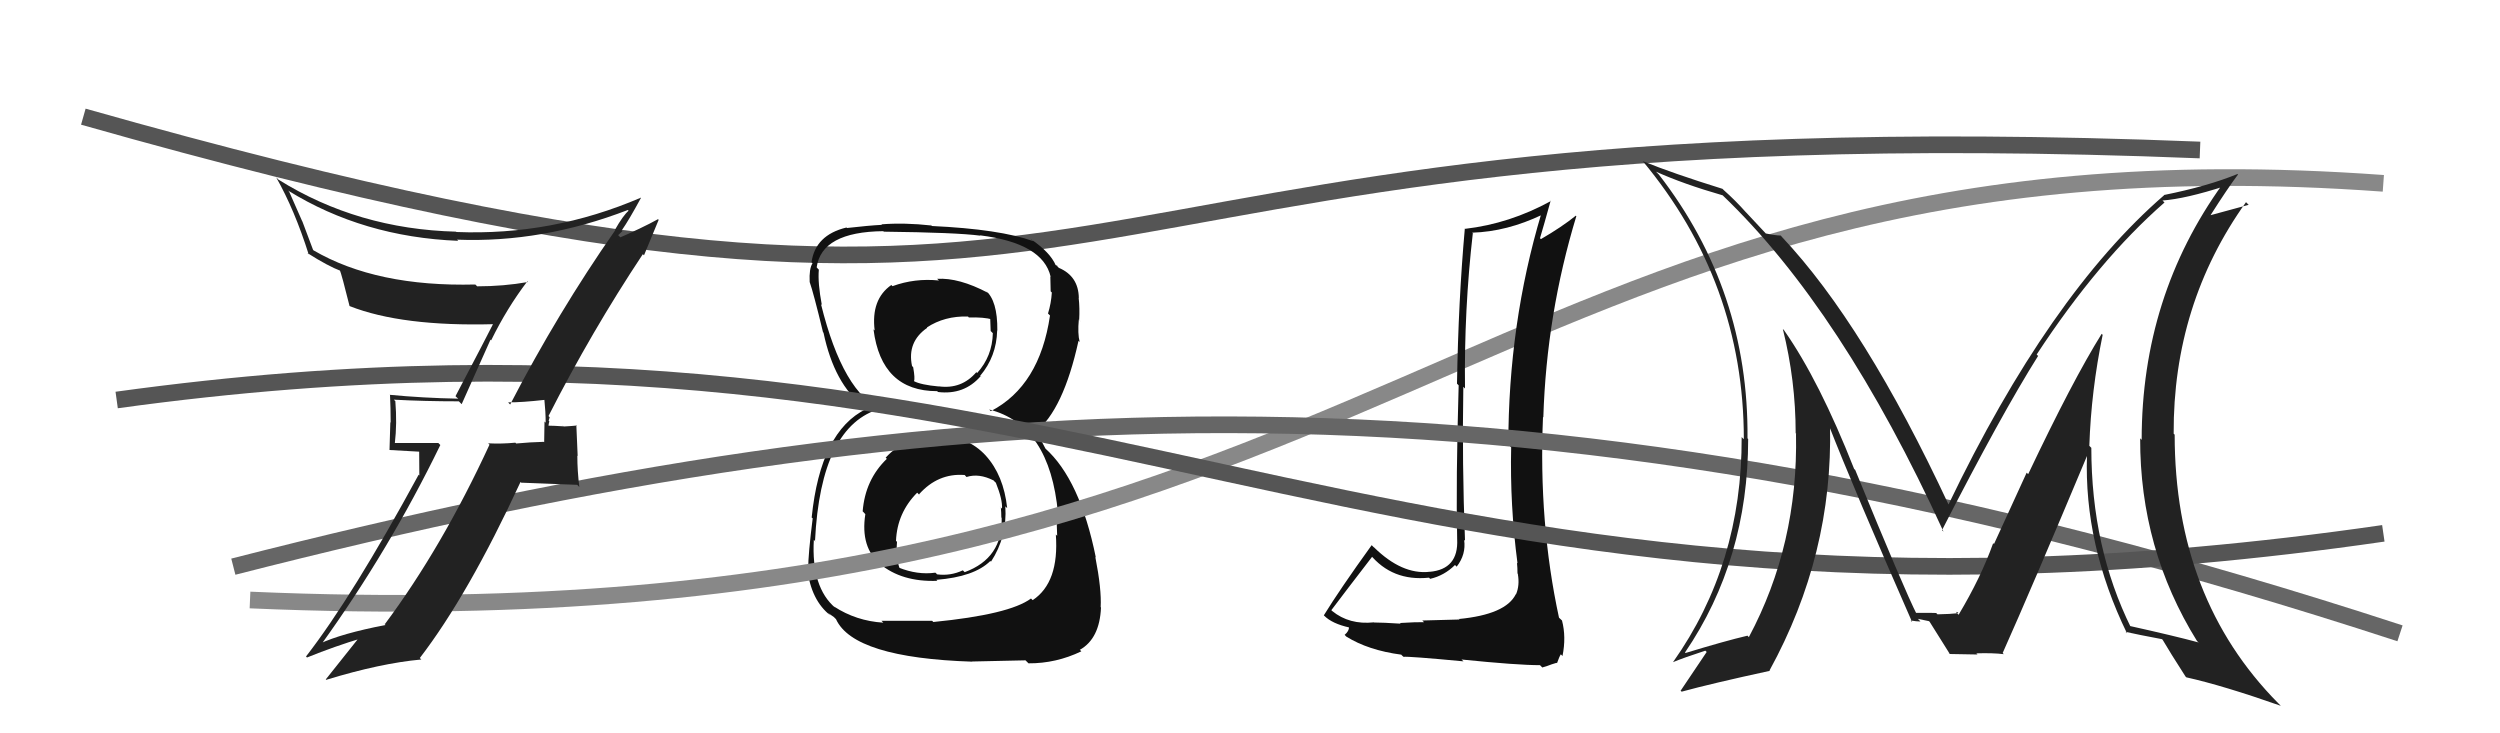
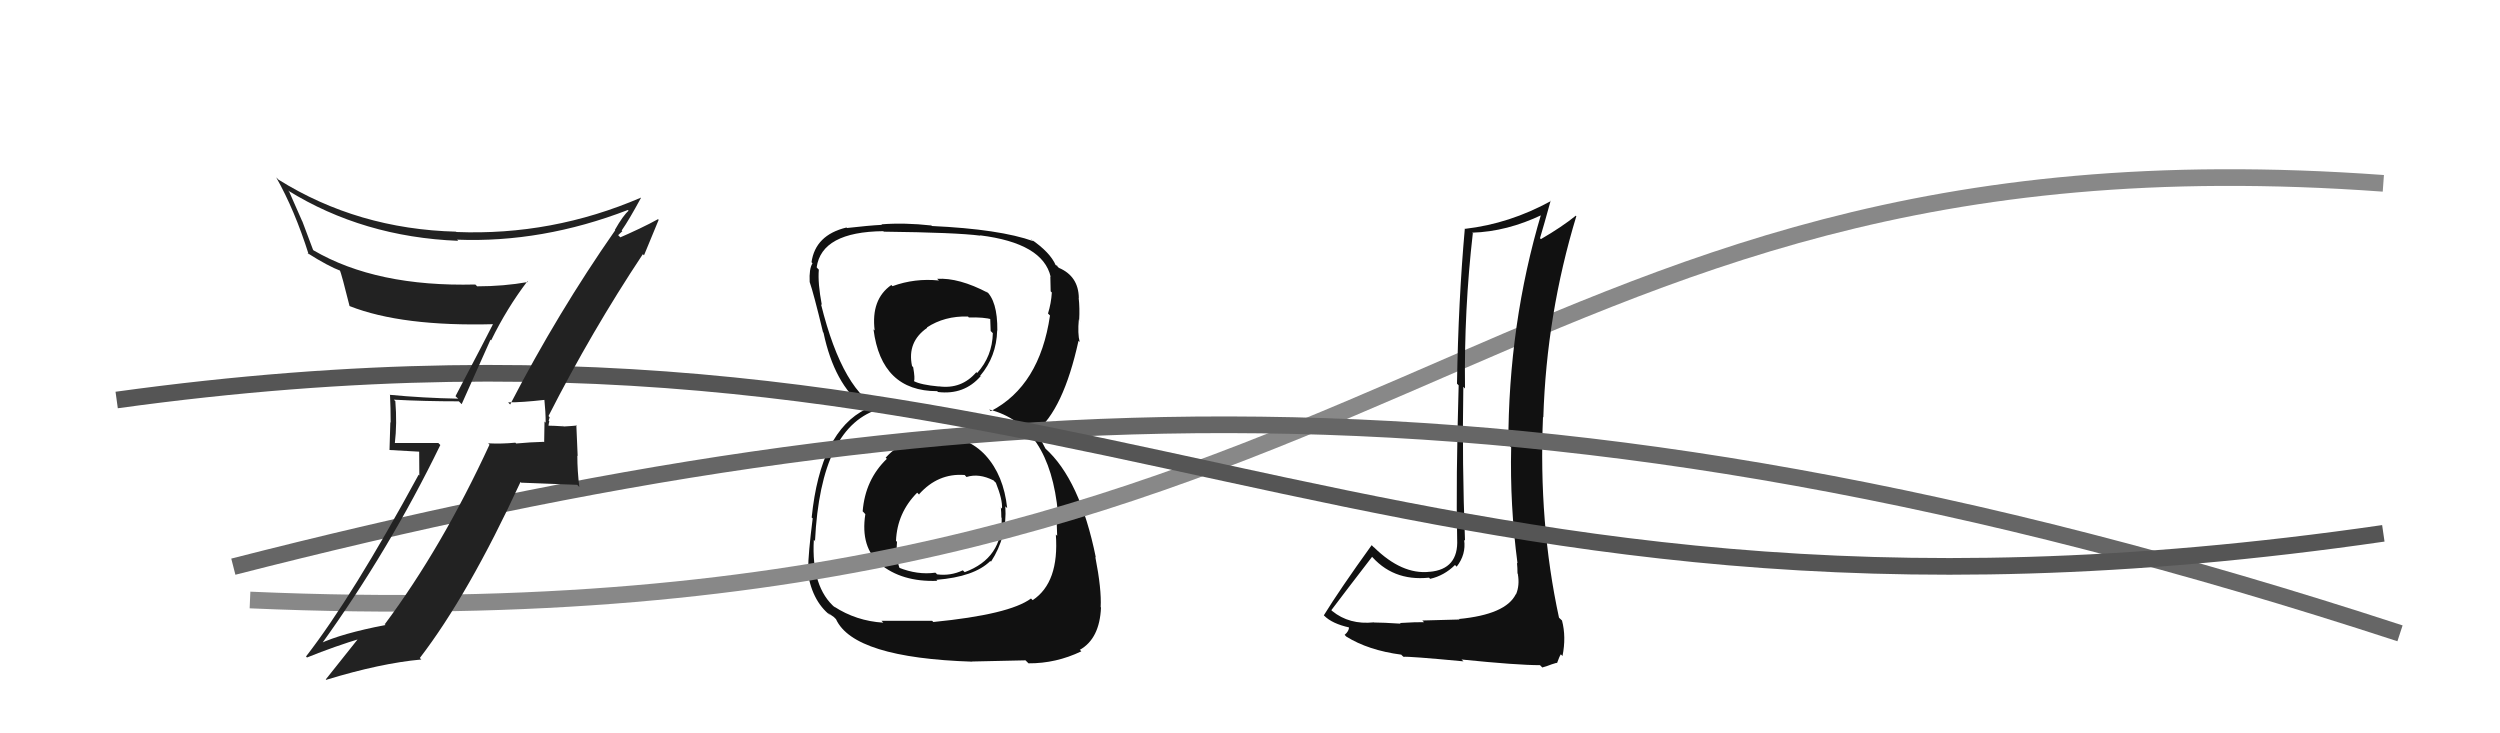
<svg xmlns="http://www.w3.org/2000/svg" width="150" height="44" viewBox="0,0,150,44">
-   <path d="M5 7 C72 26,57 6,132 9" stroke="#555" fill="none" />
  <path fill="#111" d="M56.20 26.10L56.27 26.17L56.34 26.24Q54.36 26.12 53.14 27.46L53.22 27.54L53.21 27.53Q51.91 28.78 51.76 30.68L51.82 30.74L51.92 30.85Q51.61 32.85 52.83 33.86L52.84 33.87L52.78 33.82Q54.10 34.93 56.24 34.85L56.25 34.86L56.18 34.79Q58.46 34.61 59.42 33.66L59.42 33.66L59.46 33.70Q60.44 32.20 60.32 30.38L60.39 30.45L60.43 30.48Q60.22 28.52 59.14 27.33L59.29 27.48L59.16 27.35Q58.06 26.14 56.24 26.14ZM56.17 16.67L56.29 16.79L56.34 16.83Q54.89 16.68 53.55 17.17L53.47 17.09L53.48 17.10Q52.25 17.96 52.48 19.83L52.43 19.78L52.41 19.76Q52.88 23.47 56.23 23.47L56.33 23.57L56.28 23.52Q57.85 23.71 58.84 22.57L58.93 22.66L58.81 22.55Q59.79 21.39 59.83 19.83L59.94 19.94L59.84 19.84Q59.86 18.03 59.13 17.42L59.12 17.41L59.28 17.57Q57.53 16.65 56.23 16.73ZM55.94 37.26L55.93 37.25L52.89 37.25L53.00 37.36Q51.37 37.26 50.04 36.39L50.18 36.53L50.13 36.48Q48.67 35.25 48.83 32.39L48.95 32.51L48.90 32.47Q49.24 25.50 52.86 24.51L52.88 24.53L52.96 24.61Q50.59 23.62 49.26 18.25L49.32 18.31L49.31 18.30Q49.06 16.98 49.13 16.18L49.07 16.12L49.00 16.04Q49.30 13.91 53.00 13.87L53.11 13.99L53.03 13.90Q57.37 13.95 58.82 14.14L58.75 14.07L58.80 14.12Q62.58 14.59 63.04 16.61L63.00 16.57L63.02 16.59Q63.04 17.10 63.04 17.48L63.20 17.64L63.11 17.55Q63.07 18.20 62.88 18.81L62.85 18.78L63.00 18.93Q62.38 23.15 59.45 24.67L59.47 24.69L59.35 24.57Q62.99 25.50 63.48 30.80L63.43 30.74L63.37 30.68Q63.39 30.85 63.43 32.15L63.48 32.20L63.35 32.07Q63.56 34.95 61.96 36.01L61.84 35.89L61.86 35.91Q60.57 36.87 56.00 37.32ZM58.33 39.69L58.33 39.69L61.53 39.62L61.71 39.80Q63.36 39.81 64.88 39.08L64.79 38.99L64.79 38.99Q65.98 38.32 66.06 36.45L66.15 36.54L66.04 36.43Q66.10 35.36 65.72 33.42L65.71 33.40L65.75 33.45Q64.80 28.76 62.70 26.89L62.73 26.92L62.52 26.52L62.41 26.33L62.13 25.93L62.12 25.93Q63.80 24.60 64.71 20.45L64.69 20.43L64.78 20.52Q64.65 20.01 64.73 19.17L64.87 19.32L64.75 19.20Q64.79 18.48 64.72 17.87L64.81 17.96L64.73 17.88Q64.71 16.57 63.53 16.07L63.43 15.97L63.46 15.96L63.33 15.90L63.35 15.93Q63.02 15.14 61.84 14.34L61.89 14.39L61.96 14.43L62.00 14.47Q59.99 13.75 55.91 13.56L55.78 13.42L55.89 13.53Q54.26 13.35 52.89 13.46L52.86 13.44L52.92 13.49Q52.12 13.53 50.82 13.68L50.80 13.66L50.79 13.65Q48.92 14.10 48.69 15.74L48.69 15.73L48.75 15.80Q48.54 16.12 48.58 16.92L48.71 17.05L48.58 16.92Q48.81 17.57 49.38 19.93L49.38 19.93L49.41 19.96Q50.06 23.04 51.81 24.38L51.84 24.41L51.97 24.53L51.97 24.54Q49.23 25.87 48.70 31.05L48.77 31.11L48.76 31.11Q48.49 33.24 48.49 34.15L48.50 34.16L48.43 34.09Q48.66 36.03 49.84 36.94L49.81 36.91L49.67 36.77Q49.76 36.83 50.03 37.02L50.16 37.15L50.16 37.15Q51.22 39.47 58.34 39.70ZM57.87 28.49L57.90 28.52L57.99 28.62Q58.74 28.38 59.62 28.83L59.69 28.91L59.75 28.96Q60.16 29.98 60.12 30.52L59.98 30.38L60.05 30.44Q60.08 30.74 60.08 31.05L60.01 30.98L60.10 31.07Q60.17 33.49 57.88 34.33L57.83 34.28L57.77 34.22Q57.02 34.57 56.22 34.46L56.18 34.41L56.12 34.36Q55.05 34.51 53.91 34.05L53.96 34.10L53.99 34.13Q53.74 33.50 53.82 32.51L53.82 32.51L53.76 32.45Q53.83 30.77 55.03 29.56L55.20 29.73L55.14 29.66Q56.28 28.38 57.87 28.50ZM58.18 19.10L58.09 19.00L58.13 19.05Q59.02 19.02 59.55 19.17L59.41 19.03L59.44 19.86L59.57 19.99Q59.54 21.37 58.63 22.38L58.47 22.23L58.58 22.33Q57.69 23.37 56.32 23.18L56.34 23.20L56.34 23.19Q55.24 23.09 54.82 22.86L54.87 22.91L54.84 22.88Q54.91 22.71 54.79 22.03L54.74 21.98L54.72 21.95Q54.42 20.51 55.63 19.67L55.61 19.64L55.61 19.65Q56.67 18.95 58.08 18.99Z" />
  <path d="M15 36 C84 39,88 7,143 11" stroke="#888" fill="none" />
  <path fill="#111" d="M87.48 37.09L87.57 37.17L85.34 37.23L85.44 37.33Q84.98 37.32 84.00 37.38L84.05 37.43L84.04 37.42Q82.95 37.35 82.45 37.35L82.59 37.49L82.44 37.34Q80.96 37.50 79.93 36.66L79.85 36.58L79.88 36.61Q80.70 35.52 82.34 33.39L82.19 33.25L82.19 33.25Q83.53 34.89 85.74 34.66L85.83 34.75L85.81 34.73Q86.65 34.54 87.30 33.90L87.32 33.92L87.40 34.00Q87.97 33.27 87.85 32.40L87.85 32.39L87.90 32.44Q87.72 27.78 87.80 23.21L87.88 23.29L87.90 23.31Q87.84 18.60 88.37 13.99L88.46 14.08L88.33 13.96Q90.41 13.90 92.54 12.88L92.47 12.80L92.48 12.81Q90.50 19.44 90.50 26.67L90.66 26.83L90.67 26.84Q90.59 30.30 91.05 33.80L91.02 33.77L91.02 33.78Q91.05 34.07 91.05 34.41L91.11 34.47L91.07 34.44Q91.19 35.13 90.96 35.66L90.97 35.67L90.95 35.65Q90.35 36.87 87.53 37.14ZM92.55 40.06L92.53 40.05L92.80 39.97L93.10 39.86L93.39 39.77L93.42 39.79Q93.57 39.37 93.65 39.26L93.74 39.35L93.75 39.36Q93.98 38.22 93.72 37.23L93.72 37.23L93.54 37.06Q92.31 31.38 92.58 25.02L92.64 25.07L92.60 25.04Q92.79 18.87 94.58 12.97L94.61 13.00L94.55 12.94Q93.71 13.62 92.45 14.35L92.52 14.42L92.40 14.29Q92.62 13.56 93.04 12.04L93.15 12.15L93.06 12.06Q90.58 13.42 87.91 13.73L87.95 13.76L87.89 13.71Q87.50 18.07 87.42 23.02L87.55 23.15L87.52 23.11Q87.35 28.93 87.43 32.36L87.57 32.49L87.43 32.35Q87.52 34.16 85.77 34.31L85.69 34.24L85.76 34.31Q84.11 34.48 82.44 32.84L82.42 32.83L82.30 32.71Q80.39 35.36 79.43 36.92L79.30 36.79L79.46 36.95Q79.93 37.42 80.96 37.65L81.04 37.73L80.94 37.62Q80.95 37.86 80.68 38.09L80.65 38.06L80.77 38.19Q82.10 39.02 84.08 39.28L84.10 39.31L84.21 39.41Q84.51 39.37 87.80 39.68L87.80 39.67L87.69 39.57Q91.03 39.91 92.40 39.91Z" />
  <path d="M14 34 C57 23,92 21,144 38" stroke="#666" fill="none" />
  <path d="M7 24 C65 16,81 41,143 32" stroke="#555" fill="none" />
  <path fill="#222" d="M30.60 24.26L30.54 24.20L30.49 24.14Q31.29 24.15 32.70 23.99L32.69 23.99L32.66 23.95Q32.74 24.72 32.74 25.36L32.67 25.29L32.65 26.53L32.62 26.51Q31.81 26.53 30.97 26.61L30.96 26.60L30.92 26.56Q30.13 26.64 29.29 26.60L29.39 26.70L29.37 26.68Q26.52 32.85 23.09 37.45L23.00 37.37L23.13 37.50Q20.49 38.01 19.19 38.62L19.23 38.66L19.26 38.69Q23.37 32.98 26.42 26.70L26.30 26.58L23.68 26.58L23.69 26.60Q23.83 25.41 23.72 24.07L23.58 23.93L23.63 23.98Q25.48 24.08 27.53 24.08L27.70 24.25L29.43 20.38L29.47 20.42Q30.42 18.48 31.64 16.88L31.83 17.07L31.68 16.92Q30.22 17.18 28.62 17.18L28.66 17.21L28.52 17.07Q22.58 17.22 18.81 15.02L18.78 14.98L18.14 13.28L18.13 13.27Q17.73 12.37 17.35 11.50L17.41 11.56L17.28 11.43Q21.78 14.22 27.49 14.45L27.41 14.36L27.43 14.38Q32.53 14.58 37.67 12.60L37.71 12.64L37.72 12.64Q37.39 12.92 36.89 13.80L37.03 13.93L36.91 13.82Q33.47 18.75 30.61 24.27ZM38.50 15.18L38.64 15.32L39.52 13.19L39.48 13.15Q38.55 13.67 36.88 14.39L36.97 14.49L37.23 14.25L37.09 14.11Q37.23 13.98 37.34 13.87L37.41 13.94L37.30 13.83Q37.74 13.20 38.46 11.87L38.42 11.83L38.45 11.86Q33.13 14.15 27.38 13.92L27.37 13.91L27.37 13.90Q21.47 13.75 16.71 10.78L16.68 10.75L16.57 10.64Q17.68 12.60 18.52 15.26L18.41 15.15L18.44 15.18Q19.68 15.97 20.48 16.27L20.39 16.18L20.37 16.15Q20.51 16.49 20.97 18.35L20.92 18.31L20.99 18.37Q24.12 19.60 29.64 19.45L29.59 19.40L29.60 19.41Q29.31 20.00 27.33 23.77L27.39 23.83L27.49 23.92Q25.38 23.88 23.40 23.69L23.37 23.65L23.40 23.68Q23.44 24.48 23.44 25.35L23.42 25.34L23.37 27.00L25.15 27.10L25.16 28.53L25.12 28.48Q21.14 35.81 18.36 39.39L18.45 39.48L18.42 39.45Q20.10 38.77 21.74 38.28L21.61 38.15L21.62 38.16Q20.92 39.05 19.55 40.76L19.55 40.77L19.57 40.79Q22.84 39.79 25.28 39.57L25.24 39.53L25.19 39.48Q28.10 35.69 31.23 28.92L31.27 28.96L34.63 29.09L34.76 29.22Q34.64 28.25 34.64 27.34L34.66 27.36L34.58 25.50L34.62 25.53Q34.37 25.56 33.82 25.59L33.72 25.50L33.80 25.58Q33.18 25.54 32.91 25.54L32.98 25.60L32.91 25.54Q32.92 25.43 32.96 25.28L32.92 25.24L32.98 25.04L32.91 24.96Q35.49 19.89 38.57 15.25Z" />
-   <path fill="#222" d="M126.13 20.06L126.17 20.10L126.10 20.03Q124.36 22.82 121.69 28.45L121.60 28.36L119.64 32.64L119.59 32.59Q118.86 34.64 117.52 36.88L117.52 36.89L117.35 36.71Q117.92 36.82 116.25 36.86L116.17 36.78L116.16 36.78Q116.16 36.77 114.90 36.77L115.00 36.87L115.03 36.91Q114.24 35.35 111.31 28.19L111.30 28.18L111.25 28.14Q109.16 22.84 107.06 19.84L107.05 19.82L106.97 19.74Q107.74 22.83 107.74 25.99L107.81 26.07L107.76 26.02Q107.90 32.67 104.93 38.23L104.88 38.17L104.85 38.14Q103.49 38.46 101.13 39.18L101.14 39.19L101.10 39.15Q104.89 33.58 104.89 26.34L104.82 26.27L104.85 26.30Q104.93 17.44 99.53 10.47L99.46 10.40L99.36 10.30Q101.00 11.04 103.36 11.72L103.43 11.78L103.37 11.73Q110.52 18.58 116.61 31.90L116.49 31.78L116.52 31.81Q120.08 24.86 122.29 21.35L122.28 21.35L122.20 21.27Q125.91 15.61 129.87 12.15L129.91 12.19L129.75 12.03Q131.13 11.93 133.49 11.17L133.50 11.18L133.36 11.04Q128.50 17.78 128.50 26.39L128.47 26.36L128.41 26.30Q128.39 32.94 131.82 38.46L131.96 38.60L131.89 38.54Q130.49 38.16 127.75 37.55L127.75 37.56L127.87 37.68Q125.48 32.85 125.48 26.87L125.35 26.74L125.36 26.75Q125.47 23.44 126.16 20.09ZM127.69 38.07L127.52 37.90L127.53 37.91Q128.28 38.08 129.72 38.35L129.70 38.33L129.76 38.39Q130.18 39.11 131.13 40.59L131.25 40.71L131.18 40.64Q133.38 41.13 136.85 42.35L136.77 42.27L136.69 42.19Q130.48 35.91 130.48 26.08L130.49 26.09L130.42 26.02Q130.38 18.26 134.76 12.13L134.92 12.29L132.64 12.91L132.64 12.90Q133.63 11.34 134.28 10.47L134.37 10.56L134.25 10.44Q132.47 11.17 129.84 11.70L129.73 11.59L129.85 11.71Q122.95 17.68 116.90 30.29L117.07 30.45L116.93 30.31Q111.87 19.47 106.92 14.22L106.87 14.16L106.84 14.13Q106.53 14.13 105.96 14.01L105.95 14.01L104.79 12.77L104.75 12.73Q104.12 12.02 103.43 11.41L103.34 11.32L103.35 11.33Q100.36 10.40 98.57 9.67L98.52 9.62L98.55 9.65Q104.63 16.95 104.63 26.35L104.54 26.27L104.50 26.22Q104.53 33.87 100.38 39.73L100.52 39.87L100.38 39.73Q101.03 39.46 102.32 39.04L102.45 39.17L102.40 39.12Q102.25 39.35 100.84 41.44L100.83 41.44L100.90 41.50Q102.69 41.01 106.19 40.25L106.21 40.26L106.17 40.23Q109.99 33.27 109.80 25.51L109.78 25.49L109.68 25.39Q111.27 29.45 114.73 37.33L114.68 37.28L114.64 37.23Q115.00 37.29 115.23 37.29L115.07 37.13L115.74 37.27L115.78 37.31Q116.19 37.95 116.99 39.24L116.89 39.14L116.98 39.24Q118.65 39.27 118.65 39.27L118.51 39.13L118.58 39.20Q119.58 39.17 120.23 39.25L120.15 39.17L120.16 39.18Q121.89 35.31 125.24 27.31L125.06 27.14L125.22 27.30Q125.03 32.67 127.62 38.00Z" />
</svg>